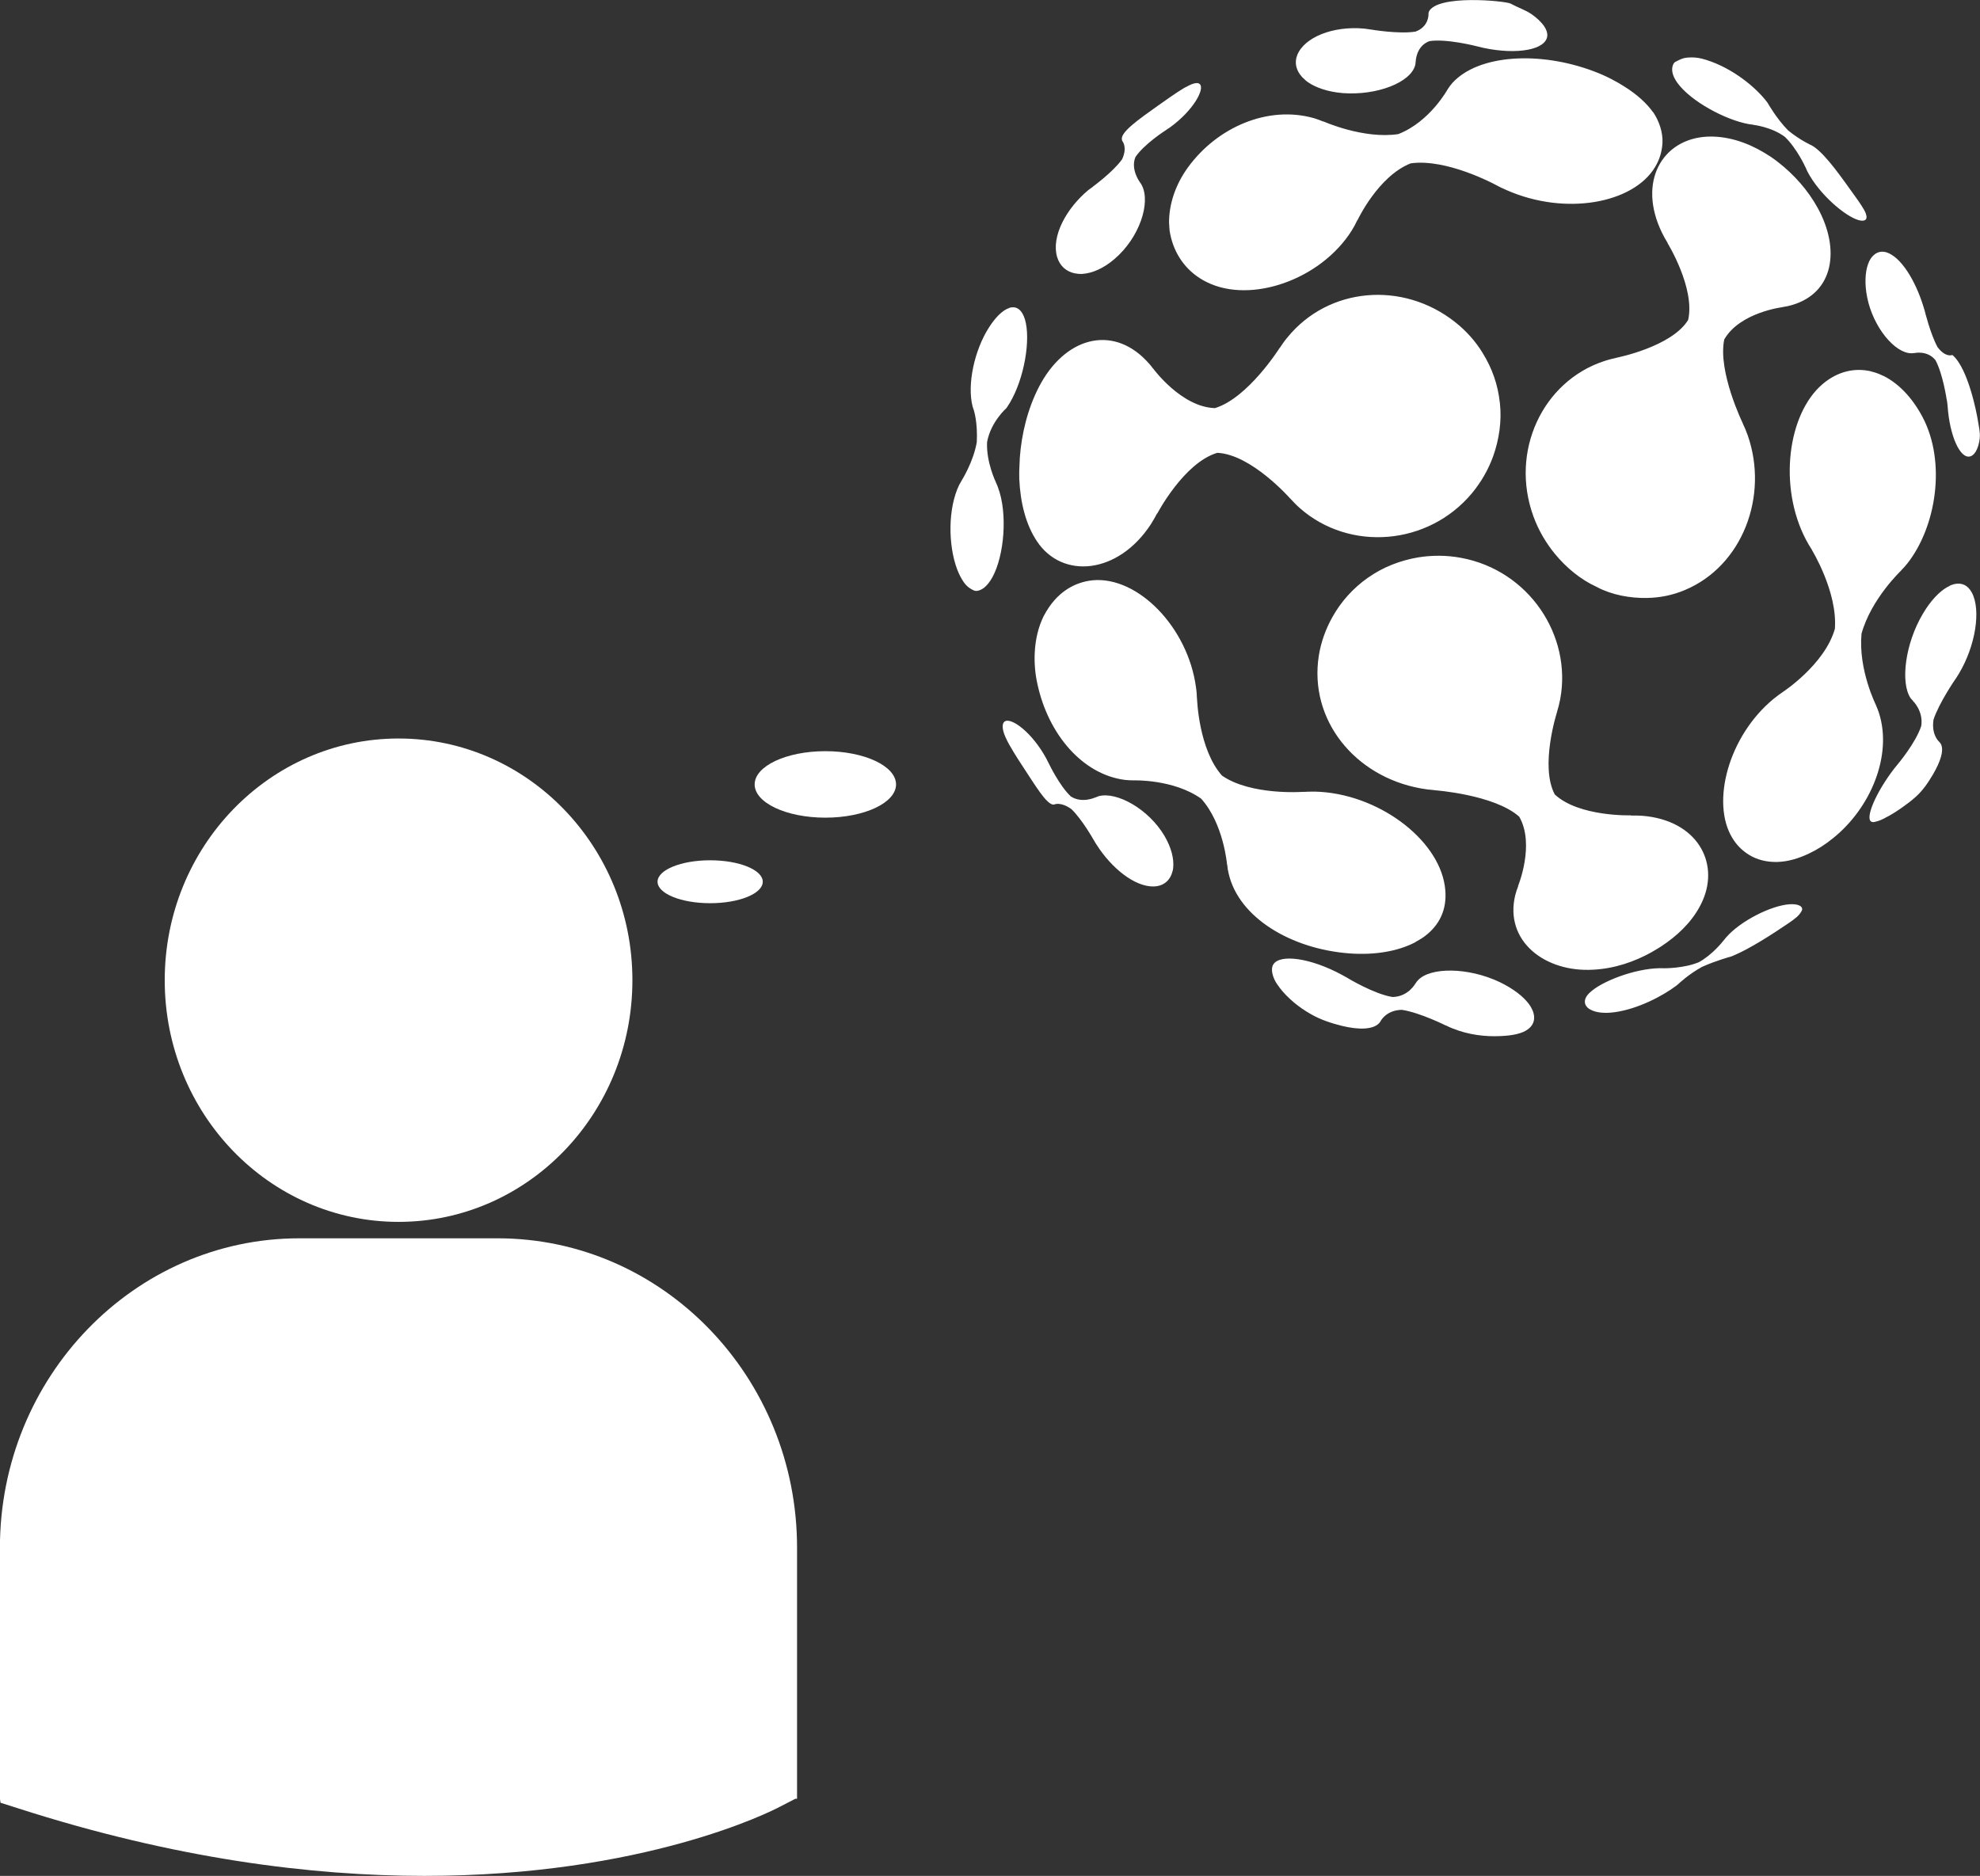
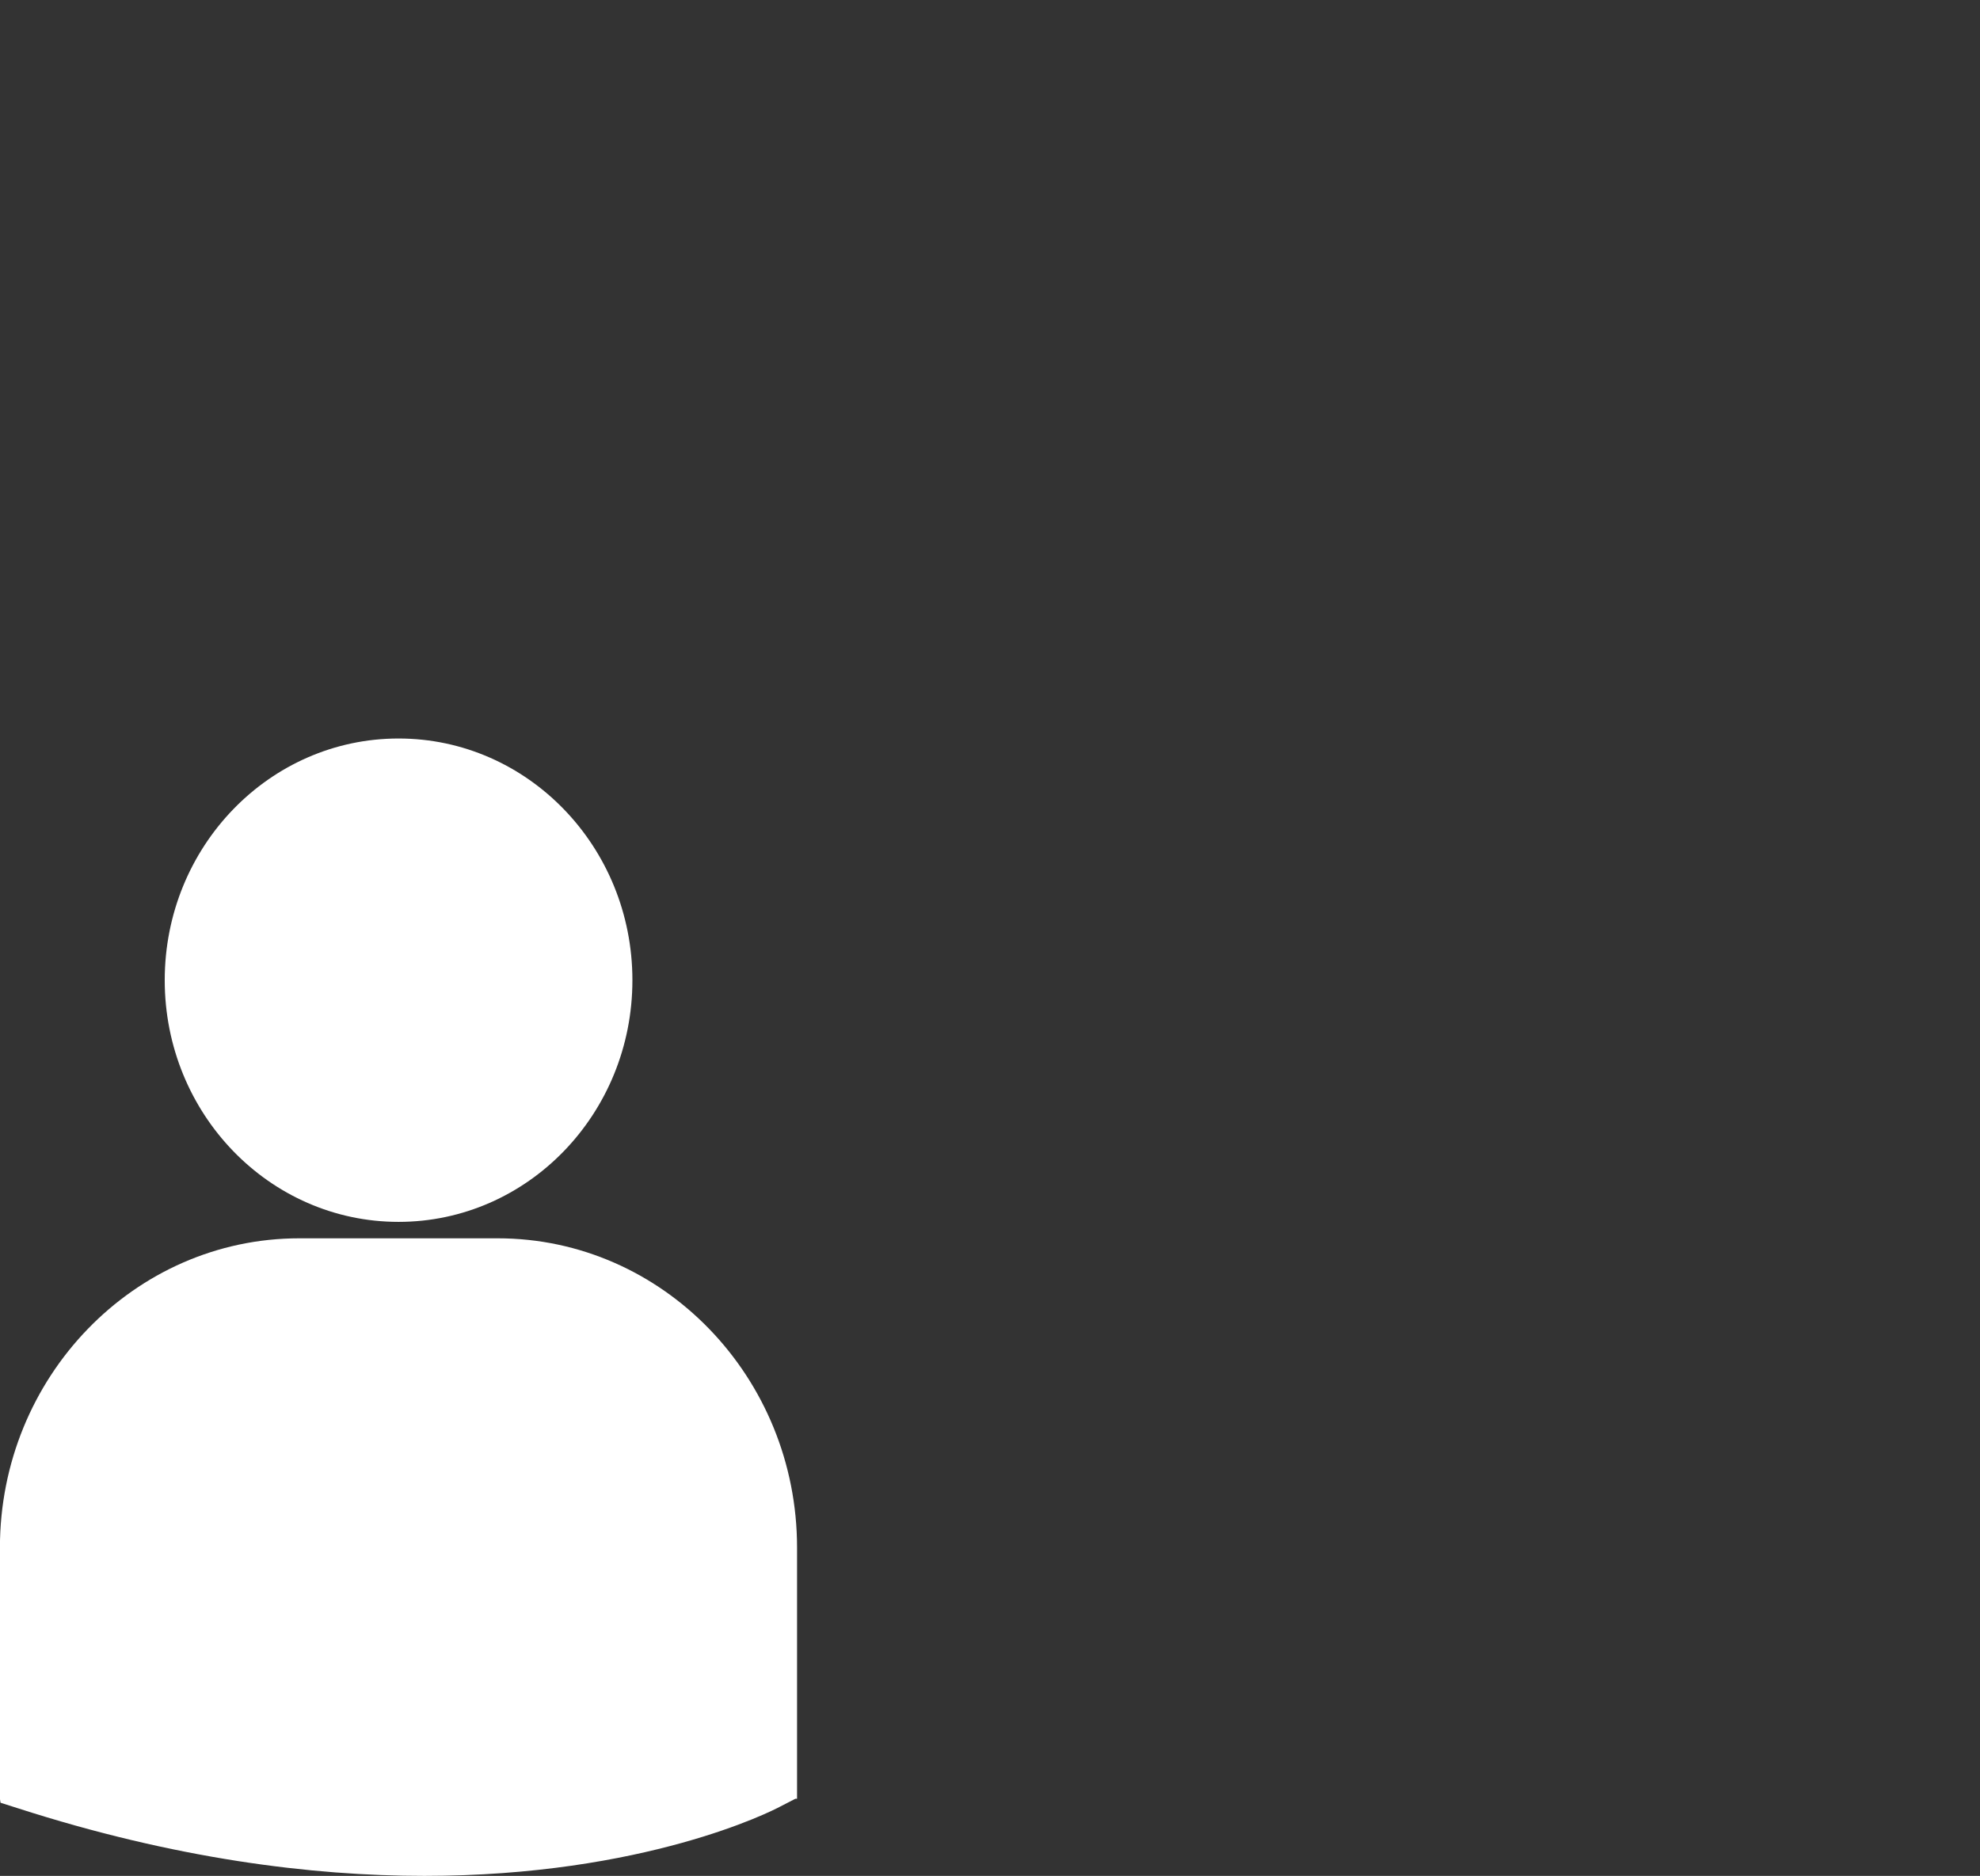
<svg xmlns="http://www.w3.org/2000/svg" version="1.1" x="0px" y="0px" width="26.384px" height="25px" viewBox="238.036 255.535 26.384 25" enable-background="new 238.036 255.535 26.384 25" xml:space="preserve">
  <rect x="238.036" y="255.535" width="26.384" height="25" fill="#333333" stroke="none" />
  <g id="Elipse">
</g>
  <g id="Capa_1">
    <g>
      <g>
        <path fill="#FFFFFF" d="M243.347,271.819c1.721,0,3.116-1.442,3.116-3.221c0-1.779-1.396-3.221-3.116-3.221     c-1.72,0-3.116,1.442-3.116,3.221C240.231,270.377,241.626,271.819,243.347,271.819z M244.668,272.038h-2.644     c-2.2,0-3.989,1.851-3.989,4.124v3.345l0.008,0.053l0.223,0.071c2.1,0.677,3.924,0.904,5.425,0.904     c2.933,0,4.631-0.864,4.736-0.921l0.208-0.107h0.022v-3.345C248.658,273.889,246.869,272.038,244.668,272.038z" />
      </g>
-       <path fill="#FFFFFF" d="M260.146,268.164c-0.025,0.016-0.051,0.03-0.077,0.046c-0.007,0.004-0.014,0.007-0.02,0.012    c-0.232,0.13-0.499,0.222-0.783,0.236c-0.647,0.038-1.184-0.384-1.04-0.989c0.01-0.042,0.024-0.084,0.041-0.126    c-0.001,0.001-0.002,0.001-0.003,0.001c0,0,0.229-0.555,0.016-0.925c-0.332-0.296-1.131-0.353-1.131-0.353s0,0,0-0.001    c-0.06-0.004-0.12-0.012-0.181-0.023c-0.88-0.158-1.494-0.915-1.358-1.772c0.03-0.184,0.093-0.355,0.181-0.512    c0.115-0.206,0.275-0.384,0.469-0.521c0.001-0.001,0.003-0.002,0.005-0.004c0.002-0.001,0.004-0.003,0.007-0.004    c0.193-0.135,0.42-0.225,0.663-0.266c0.183-0.029,0.375-0.03,0.568,0.006c0.905,0.166,1.482,1.035,1.323,1.885    c-0.011,0.059-0.026,0.114-0.043,0.171c0-0.001,0-0.001,0.001-0.001c0,0-0.233,0.721-0.03,1.099    c0.323,0.3,1.017,0.278,1.017,0.278c0,0.001-0.002,0.001-0.003,0.003c0.051-0.001,0.104-0.001,0.154,0.003    c0.727,0.06,1.027,0.618,0.803,1.129c-0.098,0.224-0.272,0.412-0.484,0.564c-0.006,0.004-0.013,0.009-0.02,0.013    C260.196,268.131,260.172,268.148,260.146,268.164z M261.559,257.579c-0.006-0.004-0.013-0.009-0.021-0.013    c-0.232-0.138-0.494-0.222-0.754-0.21c-0.595,0.03-0.933,0.599-0.602,1.28c0.023,0.046,0.048,0.093,0.077,0.139    c-0.002,0-0.002-0.001-0.003-0.001c0,0,0.371,0.601,0.275,1.025c-0.22,0.359-0.953,0.503-0.953,0.503c0,0.001,0,0.001,0,0.001    c-0.057,0.012-0.112,0.026-0.168,0.045c-0.817,0.269-1.257,1.201-0.941,2.068c0.068,0.187,0.166,0.352,0.283,0.496    c0.155,0.19,0.348,0.347,0.553,0.441c0.002,0.001,0.004,0.003,0.007,0.004c0.003,0,0.004,0.001,0.006,0.003    c0.196,0.103,0.437,0.148,0.662,0.144c0.172-0.003,0.344-0.036,0.508-0.106c0.769-0.322,1.118-1.255,0.837-2.061    c-0.02-0.055-0.042-0.11-0.067-0.161c0.001,0,0,0,0.001,0c0,0-0.336-0.689-0.247-1.117c0.207-0.362,0.779-0.431,0.779-0.431    s0-0.001-0.001-0.001c0.042-0.006,0.082-0.014,0.122-0.026c0.563-0.163,0.646-0.746,0.347-1.292    c-0.131-0.239-0.316-0.447-0.529-0.613c-0.007-0.004-0.013-0.009-0.019-0.015c-0.024-0.017-0.05-0.036-0.075-0.054    C261.611,257.611,261.585,257.595,261.559,257.579z M262.983,260.489c-0.007-0.001-0.013-0.004-0.019-0.006    c-0.21-0.048-0.437-0.003-0.642,0.171c-0.466,0.397-0.59,1.367-0.223,2.07c0.026,0.049,0.053,0.096,0.082,0.139    c-0.001,0-0.001,0-0.002,0c0,0,0.345,0.56,0.307,1.053c-0.135,0.476-0.692,0.84-0.692,0.84l0,0    c-0.042,0.029-0.083,0.059-0.125,0.093c-0.603,0.497-0.834,1.38-0.552,1.849c0.06,0.102,0.138,0.175,0.223,0.228    c0.112,0.07,0.247,0.1,0.376,0.096c0.001,0,0.003,0.001,0.004,0.001s0.002-0.001,0.004-0.001c0.135-0.004,0.277-0.045,0.419-0.113    c0.107-0.05,0.216-0.119,0.322-0.206c0.5-0.403,0.788-1.101,0.61-1.662c-0.012-0.038-0.026-0.074-0.042-0.109c0,0,0,0,0.001,0    c0,0-0.237-0.47-0.193-0.951c0.129-0.467,0.53-0.844,0.53-0.844s0-0.001-0.001-0.001c0.029-0.029,0.057-0.06,0.083-0.093    c0.386-0.492,0.518-1.35,0.202-1.949c-0.139-0.263-0.32-0.447-0.516-0.547c-0.006-0.003-0.012-0.004-0.018-0.007    c-0.023-0.012-0.046-0.021-0.069-0.03C263.03,260.502,263.007,260.495,262.983,260.489z M251.618,261.886c0,0.01,0,0.019,0,0.029    c0.014,0.318,0.087,0.612,0.236,0.834c0.336,0.507,1.08,0.443,1.518-0.228c0.03-0.046,0.057-0.096,0.084-0.146    c0,0.001,0.001,0.001,0.001,0.004c0,0,0.354-0.676,0.799-0.809c0.455,0.019,0.973,0.61,0.973,0.61v-0.001    c0.04,0.043,0.081,0.087,0.127,0.127c0.661,0.584,1.711,0.503,2.296-0.2c0.125-0.152,0.218-0.317,0.281-0.491    c0.082-0.229,0.115-0.48,0.09-0.702c-0.001-0.003,0-0.006,0-0.008c0-0.001-0.001-0.004-0.002-0.007    c-0.024-0.233-0.103-0.458-0.229-0.66c-0.094-0.154-0.217-0.293-0.367-0.411c-0.699-0.552-1.687-0.465-2.232,0.203    c-0.038,0.045-0.072,0.093-0.104,0.142l-0.001-0.001c0,0-0.42,0.668-0.862,0.803c-0.45-0.013-0.825-0.529-0.825-0.529    l-0.001,0.001c-0.027-0.038-0.059-0.074-0.091-0.107c-0.463-0.481-1.091-0.303-1.43,0.355c-0.149,0.289-0.231,0.624-0.254,0.945    c-0.001,0.01-0.001,0.019-0.001,0.029c-0.001,0.037-0.004,0.073-0.005,0.11C251.616,261.814,251.618,261.851,251.618,261.886z     M257.043,267.995c0.005-0.004,0.011-0.009,0.016-0.013c0.179-0.152,0.271-0.365,0.229-0.643    c-0.095-0.633-0.903-1.232-1.724-1.254c-0.057-0.001-0.113,0.001-0.167,0.004c0,0,0-0.001,0-0.001c0,0-0.691,0.051-1.077-0.216    c-0.312-0.348-0.333-1.023-0.333-1.023c-0.001,0-0.001,0-0.001,0c-0.002-0.052-0.005-0.104-0.014-0.16    c-0.109-0.794-0.771-1.473-1.371-1.421c-0.128,0.012-0.243,0.054-0.342,0.117c-0.132,0.084-0.236,0.21-0.31,0.351    c-0.001,0.001-0.002,0.003-0.003,0.004c0,0.001-0.001,0.003-0.002,0.004c-0.072,0.146-0.112,0.314-0.12,0.495    c-0.006,0.135,0.005,0.275,0.037,0.417c0.146,0.67,0.603,1.202,1.167,1.273c0.039,0.004,0.077,0.006,0.115,0.006h0    c0,0,0.53-0.018,0.899,0.244c0.301,0.335,0.345,0.88,0.345,0.88s0.002,0,0.002-0.001c0.003,0.041,0.009,0.08,0.02,0.122    c0.135,0.584,0.832,1.003,1.609,1.061c0.341,0.025,0.641-0.029,0.866-0.143c0.007-0.003,0.012-0.007,0.019-0.012    c0.024-0.013,0.049-0.028,0.072-0.042C257,268.029,257.021,268.012,257.043,267.995z M253.638,258.693    c0.001,0.007,0.003,0.015,0.005,0.02c0.062,0.237,0.216,0.456,0.476,0.583c0.592,0.292,1.521-0.038,1.93-0.69    c0.028-0.046,0.054-0.093,0.075-0.139c0.001,0.001,0.001,0.001,0.001,0.003c0,0,0.274-0.587,0.709-0.758    c0.477-0.068,1.122,0.281,1.122,0.281l0,0c0.049,0.027,0.1,0.052,0.154,0.075c0.785,0.347,1.689,0.178,1.98-0.306    c0.063-0.104,0.093-0.213,0.099-0.323c0.007-0.145-0.048-0.294-0.12-0.403c-0.001-0.001-0.002-0.003-0.003-0.004    c-0.001,0-0.002-0.001-0.004-0.003c-0.087-0.122-0.214-0.235-0.373-0.336c-0.12-0.077-0.256-0.148-0.41-0.206    c-0.722-0.274-1.542-0.228-1.89,0.154c-0.023,0.027-0.044,0.054-0.062,0.083c0,0,0,0,0,0s-0.237,0.434-0.658,0.598    c-0.463,0.071-1.001-0.17-1.001-0.17c0,0.001,0.001,0.001,0.001,0.003c-0.041-0.017-0.081-0.032-0.124-0.045    c-0.615-0.174-1.291,0.121-1.68,0.657c-0.17,0.235-0.253,0.496-0.251,0.74c0,0.009,0.001,0.015,0.002,0.021    c0.001,0.029,0.003,0.057,0.006,0.084C253.626,258.639,253.631,258.665,253.638,258.693z M252.451,259.186    c0.004-0.001,0.007,0,0.011-0.001c0.13-0.009,0.281-0.074,0.426-0.199c0.332-0.284,0.483-0.747,0.364-0.98    c-0.008-0.017-0.018-0.032-0.029-0.045c0.001,0,0.001,0,0.001,0s-0.126-0.168-0.058-0.333c0.115-0.172,0.399-0.354,0.399-0.354    s0,0,0,0c0.021-0.013,0.043-0.029,0.064-0.043c0.312-0.227,0.466-0.515,0.393-0.576c-0.015-0.015-0.039-0.015-0.069-0.009    c-0.039,0.007-0.087,0.035-0.141,0.063c-0.001,0.001-0.001,0.001-0.002,0.001c0,0-0.001,0-0.001,0.001    c-0.055,0.033-0.117,0.074-0.183,0.12c-0.051,0.036-0.104,0.074-0.161,0.113c-0.262,0.186-0.504,0.356-0.479,0.454    c0.001,0.007,0.004,0.015,0.008,0.021l0,0c0,0,0.068,0.081-0.006,0.239c-0.118,0.167-0.39,0.365-0.39,0.365s0.001,0,0.002,0    c-0.021,0.015-0.042,0.03-0.063,0.046c-0.292,0.244-0.495,0.616-0.415,0.89c0.036,0.121,0.123,0.196,0.236,0.219    c0.003,0,0.007,0,0.01,0.001c0.013,0.003,0.027,0.004,0.042,0.006C252.421,259.186,252.436,259.186,252.451,259.186z     M251.471,259.646c-0.002,0-0.004,0.001-0.007,0.001c-0.078,0.035-0.165,0.119-0.249,0.251c-0.195,0.303-0.294,0.761-0.219,1.054    c0.006,0.02,0.012,0.039,0.019,0.056h-0.001c0,0,0.051,0.154,0.038,0.419c-0.046,0.267-0.202,0.512-0.202,0.512    c0,0.001,0,0.001,0,0.001c-0.012,0.019-0.022,0.038-0.033,0.058c-0.15,0.31-0.149,0.797-0.027,1.124    c0.026,0.069,0.057,0.126,0.088,0.171c0.041,0.06,0.094,0.094,0.132,0.109c0,0,0,0.001,0.001,0.001c0,0,0.001,0,0.001,0    c0.036,0.019,0.094-0.001,0.142-0.039c0.036-0.031,0.072-0.074,0.106-0.136c0.159-0.29,0.205-0.853,0.074-1.198    c-0.007-0.023-0.018-0.045-0.028-0.067c0.001,0,0.001,0,0.001,0s-0.131-0.267-0.118-0.536c0.049-0.271,0.258-0.453,0.258-0.453    c0,0,0,0,0,0c0.014-0.021,0.028-0.042,0.042-0.065c0.199-0.332,0.284-0.857,0.204-1.119c-0.036-0.116-0.096-0.164-0.166-0.16    c-0.002,0-0.003,0-0.006,0.001c-0.007,0-0.017,0.001-0.025,0.003C251.489,259.638,251.48,259.641,251.471,259.646z     M259.227,268.989c0.002,0.001,0.004,0.003,0.006,0.003c0.069,0.037,0.18,0.052,0.316,0.033c0.313-0.042,0.646-0.219,0.823-0.353    c0.013-0.01,0.025-0.019,0.034-0.029c0,0,0,0.002,0.001,0c0,0,0.129-0.124,0.31-0.223c0.19-0.085,0.378-0.135,0.378-0.135    c-0.001,0-0.001,0,0,0c0.013-0.004,0.027-0.01,0.042-0.016c0.216-0.091,0.507-0.278,0.728-0.428    c0.047-0.031,0.085-0.06,0.116-0.087c0.039-0.035,0.061-0.073,0.069-0.094c0,0,0.001-0.001,0-0.001c0.001,0,0,0,0,0    c0.003-0.026-0.012-0.048-0.048-0.061c-0.028-0.01-0.067-0.015-0.118-0.012c-0.242,0.015-0.657,0.221-0.849,0.444    c-0.013,0.016-0.025,0.03-0.037,0.045c0,0,0,0,0,0c0,0-0.139,0.181-0.324,0.283c-0.198,0.083-0.458,0.081-0.458,0.081s0,0,0,0    c-0.021-0.001-0.042-0.001-0.066-0.001c-0.331,0.006-0.779,0.175-0.938,0.333c-0.07,0.069-0.072,0.138-0.029,0.184    c0.001,0.002,0.002,0.003,0.004,0.005c0.005,0.004,0.01,0.01,0.018,0.015C259.212,268.98,259.22,268.984,259.227,268.989z     M262.899,258.385c0-0.001,0-0.003,0-0.004c-0.023-0.059-0.078-0.139-0.152-0.242c-0.169-0.234-0.368-0.525-0.534-0.644    c-0.011-0.007-0.022-0.015-0.033-0.021l0,0c0,0-0.152-0.066-0.317-0.201c-0.155-0.157-0.273-0.367-0.273-0.367l0,0    c-0.01-0.014-0.021-0.029-0.033-0.043c-0.178-0.216-0.501-0.457-0.842-0.546c-0.069-0.018-0.133-0.019-0.188-0.015    c-0.072,0.004-0.128,0.038-0.165,0.057l-0.002,0.001l0,0c-0.032,0.016-0.05,0.081-0.039,0.136    c0.007,0.043,0.029,0.091,0.067,0.144c0.177,0.244,0.638,0.493,0.951,0.549c0.021,0.004,0.042,0.007,0.062,0.009    c0,0.001,0,0.001,0,0.001s0.245,0.028,0.42,0.161c0.163,0.158,0.273,0.404,0.273,0.404s0,0,0.001-0.001    c0.008,0.022,0.017,0.042,0.028,0.063c0.157,0.299,0.495,0.587,0.674,0.641c0.079,0.023,0.113,0.001,0.111-0.042    c0,0-0.001-0.003-0.001-0.004c0-0.004,0-0.01-0.002-0.016S262.902,258.391,262.899,258.385z M253.668,267.108    c0.001-0.004,0.001-0.007,0.001-0.01c0.012-0.117-0.024-0.267-0.117-0.425c-0.213-0.358-0.633-0.59-0.874-0.528    c-0.017,0.006-0.033,0.012-0.046,0.018c0,0,0,0,0-0.001c0,0-0.176,0.084-0.326-0.012c-0.152-0.141-0.294-0.44-0.294-0.44l0,0    c-0.012-0.023-0.023-0.046-0.035-0.068c-0.183-0.339-0.463-0.551-0.553-0.492c-0.019,0.013-0.027,0.037-0.027,0.067    c-0.001,0.038,0.014,0.09,0.039,0.146c0,0.001,0.001,0.001,0.001,0.003c0,0,0.001,0,0.001,0.001    c0.026,0.058,0.063,0.123,0.106,0.193c0.032,0.054,0.068,0.108,0.106,0.167c0.178,0.27,0.326,0.522,0.42,0.531    c0.006,0,0.013,0,0.018-0.003l0,0c0,0,0.084-0.038,0.225,0.063c0.146,0.141,0.3,0.417,0.3,0.417c0-0.001,0-0.001,0-0.001    c0.012,0.022,0.024,0.042,0.039,0.064c0.193,0.301,0.5,0.557,0.759,0.551c0.113-0.003,0.196-0.062,0.235-0.158    c0.001-0.003,0.001-0.006,0.003-0.009c0.003-0.012,0.008-0.023,0.011-0.035C253.665,267.133,253.667,267.12,253.668,267.108z     M258.417,268.927c-0.003-0.003-0.003-0.006-0.006-0.009c-0.075-0.102-0.208-0.206-0.392-0.295    c-0.419-0.199-0.93-0.202-1.092-0.02c-0.012,0.012-0.021,0.024-0.028,0.039c-0.001,0-0.001,0-0.001-0.002    c0,0-0.094,0.179-0.307,0.182c-0.245-0.039-0.595-0.251-0.595-0.251s0,0,0.001,0c-0.026-0.015-0.055-0.03-0.083-0.046    c-0.411-0.222-0.819-0.28-0.91-0.138c-0.02,0.031-0.022,0.07-0.015,0.112c0.01,0.055,0.04,0.126,0.091,0.187    c0.001,0.002,0.001,0.002,0.001,0.003c0,0.002,0.001,0.002,0.001,0.002c0.05,0.068,0.119,0.139,0.202,0.209    c0.063,0.051,0.134,0.102,0.214,0.147c0.136,0.08,0.286,0.126,0.417,0.159c0.227,0.056,0.416,0.051,0.497-0.034    c0.009-0.009,0.017-0.021,0.022-0.03l0,0c0,0,0.073-0.146,0.283-0.149c0.242,0.037,0.587,0.21,0.587,0.21s0,0,0-0.002    c0.025,0.014,0.053,0.025,0.081,0.037c0.22,0.09,0.445,0.114,0.639,0.105c0.157-0.006,0.297-0.03,0.379-0.096    c0.08-0.063,0.094-0.15,0.056-0.245c0-0.003-0.003-0.006-0.005-0.009c-0.005-0.01-0.01-0.021-0.016-0.033    C258.433,268.95,258.424,268.937,258.417,268.927z M263.996,263.354c-0.003,0-0.007,0.001-0.01,0.004    c-0.107,0.06-0.224,0.181-0.328,0.358c-0.239,0.403-0.299,0.921-0.163,1.123c0.01,0.013,0.021,0.024,0.032,0.035    c-0.001,0.001-0.001,0.001-0.002,0.001c0,0,0.143,0.133,0.112,0.336c-0.075,0.226-0.309,0.504-0.309,0.504l0,0    c-0.017,0.021-0.034,0.042-0.052,0.064c-0.252,0.329-0.378,0.648-0.311,0.702c0.015,0.013,0.039,0.013,0.067,0.004    c0.04-0.009,0.093-0.03,0.151-0.065c0,0,0,0.001,0.001,0c0,0,0.002,0,0.003-0.001c0.06-0.032,0.13-0.076,0.203-0.128    c0.055-0.039,0.114-0.083,0.172-0.135c0.105-0.094,0.171-0.199,0.233-0.303c0.096-0.164,0.152-0.324,0.1-0.409    c-0.006-0.01-0.013-0.017-0.02-0.024l0,0c0,0-0.107-0.093-0.074-0.296c0.075-0.225,0.289-0.535,0.289-0.535l0,0.001    c0.016-0.024,0.032-0.048,0.047-0.074c0.223-0.37,0.299-0.849,0.175-1.082c-0.054-0.102-0.138-0.138-0.237-0.114    c-0.004,0.001-0.007,0.003-0.01,0.003c-0.011,0.004-0.023,0.007-0.034,0.011C264.021,263.34,264.008,263.347,263.996,263.354z     M262.931,259.049c-0.001,0.003-0.002,0.006-0.004,0.009c-0.037,0.107-0.046,0.26-0.011,0.437c0.08,0.403,0.371,0.748,0.589,0.748    c0.016,0,0.03-0.001,0.044-0.004c0,0.001,0,0.001,0,0.001s0.169-0.039,0.277,0.094c0.099,0.18,0.15,0.525,0.15,0.525h0.001    c0.004,0.026,0.009,0.054,0.011,0.082c0.027,0.406,0.169,0.716,0.303,0.676c0.028-0.007,0.053-0.032,0.073-0.065    c0.026-0.043,0.047-0.113,0.053-0.18c0-0.001,0-0.001,0-0.003c0,0,0,0,0-0.001c0.007-0.074-0.014-0.155-0.028-0.245    c-0.011-0.068-0.123-0.671-0.333-0.854c-0.004-0.004-0.013-0.001-0.018,0l0,0c0,0-0.083,0.026-0.183-0.107    c-0.096-0.174-0.172-0.486-0.172-0.486c0,0,0,0,0,0c-0.007-0.023-0.013-0.045-0.021-0.069c-0.107-0.339-0.295-0.647-0.488-0.709    c-0.085-0.026-0.158,0.007-0.21,0.083c-0.001,0.003-0.003,0.006-0.004,0.007c-0.006,0.01-0.012,0.02-0.017,0.03    C262.939,259.026,262.934,259.04,262.931,259.049z M255.452,256.621c0.003,0.001,0.006,0.004,0.009,0.007    c0.109,0.076,0.272,0.132,0.471,0.148c0.452,0.033,0.902-0.141,0.962-0.373c0.003-0.016,0.006-0.033,0.006-0.049    c0,0,0,0.001,0.001,0.001c0,0,0.002-0.205,0.183-0.272c0.23-0.035,0.628,0.068,0.628,0.068h0c0.03,0.007,0.061,0.015,0.091,0.022    c0.458,0.097,0.84,0.023,0.851-0.163c0.003-0.039-0.013-0.081-0.04-0.123c-0.037-0.055-0.101-0.116-0.171-0.164l-0.001-0.001    c0,0,0-0.001-0.002-0.001c-0.077-0.052-0.177-0.085-0.275-0.138c-0.068-0.036-0.981-0.126-1.09,0.11    c-0.004,0.012-0.004,0.023-0.004,0.035l0,0c0,0,0.006,0.163-0.173,0.228c-0.225,0.037-0.603-0.029-0.603-0.029    c0.001,0.001,0.001,0.001,0.002,0.001c-0.029-0.004-0.056-0.009-0.085-0.012c-0.419-0.038-0.795,0.118-0.889,0.351    c-0.042,0.103-0.015,0.207,0.06,0.29c0.002,0.003,0.005,0.006,0.008,0.009c0.01,0.008,0.019,0.019,0.029,0.027    C255.429,256.602,255.441,256.614,255.452,256.621z" />
-       <ellipse fill="#FFFFFF" cx="249.034" cy="265.989" rx="0.942" ry="0.443" />
-       <ellipse fill="#FFFFFF" cx="247.499" cy="267.286" rx="0.701" ry="0.286" />
    </g>
  </g>
</svg>